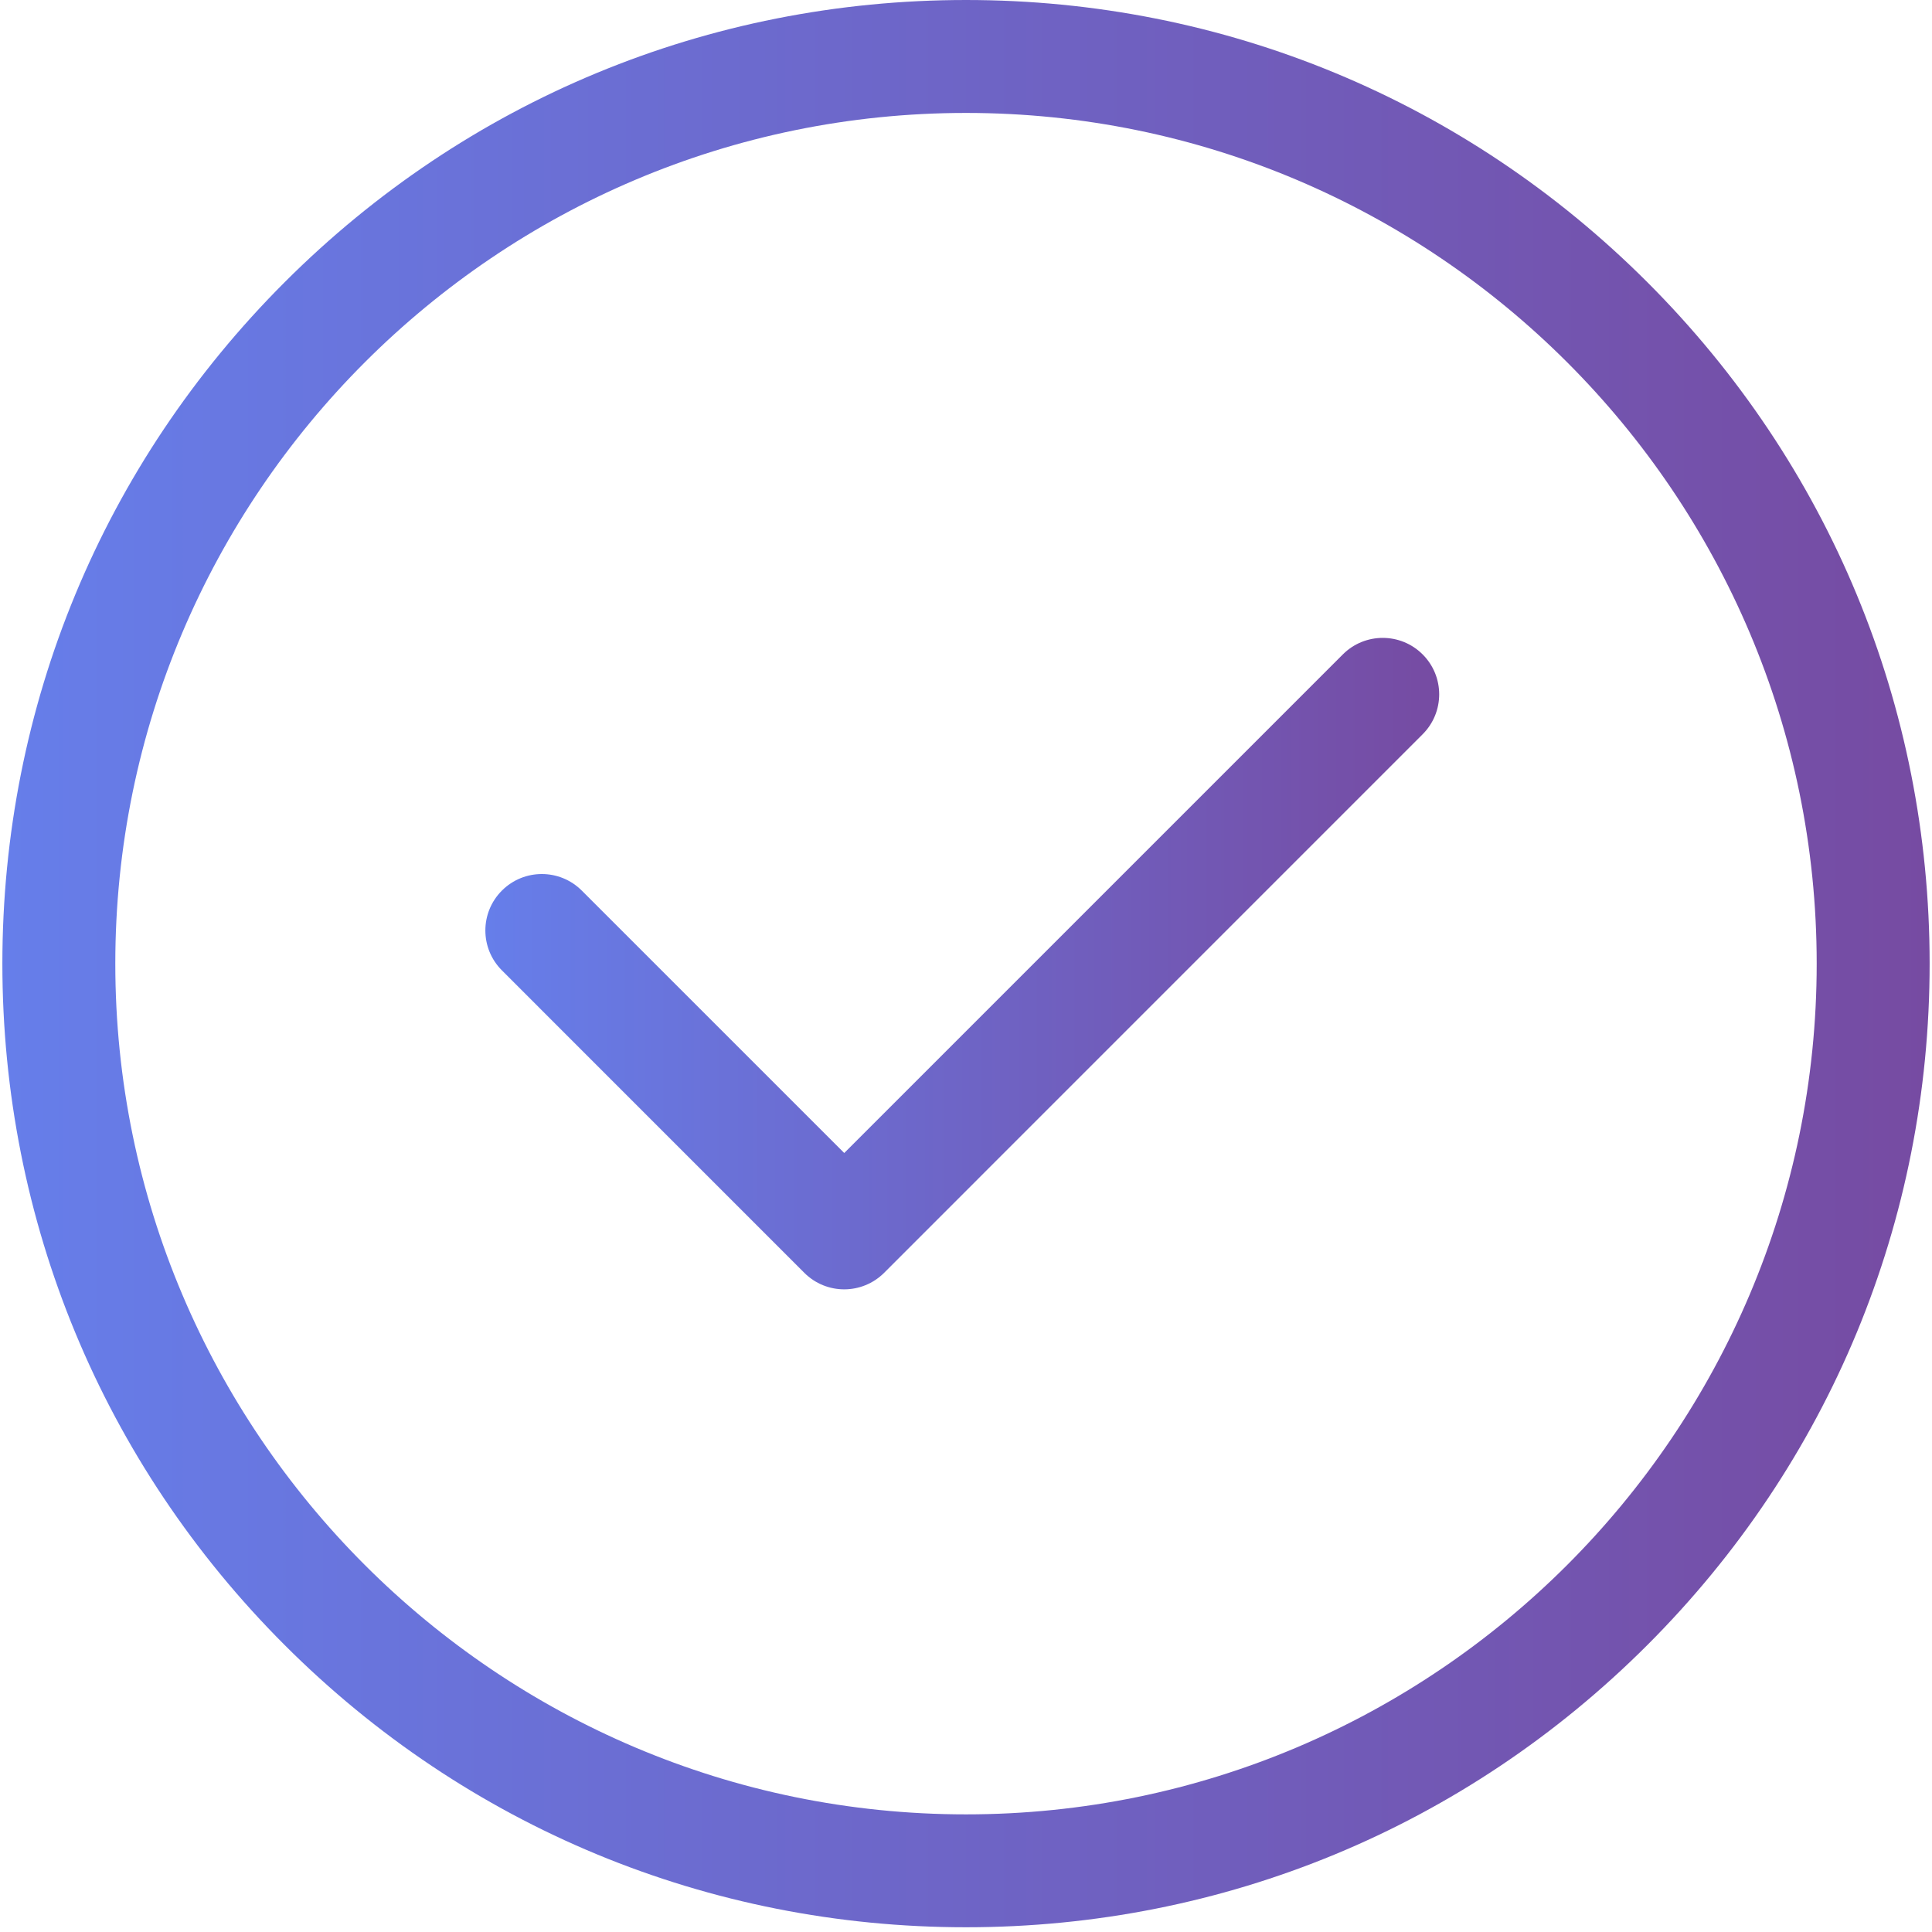
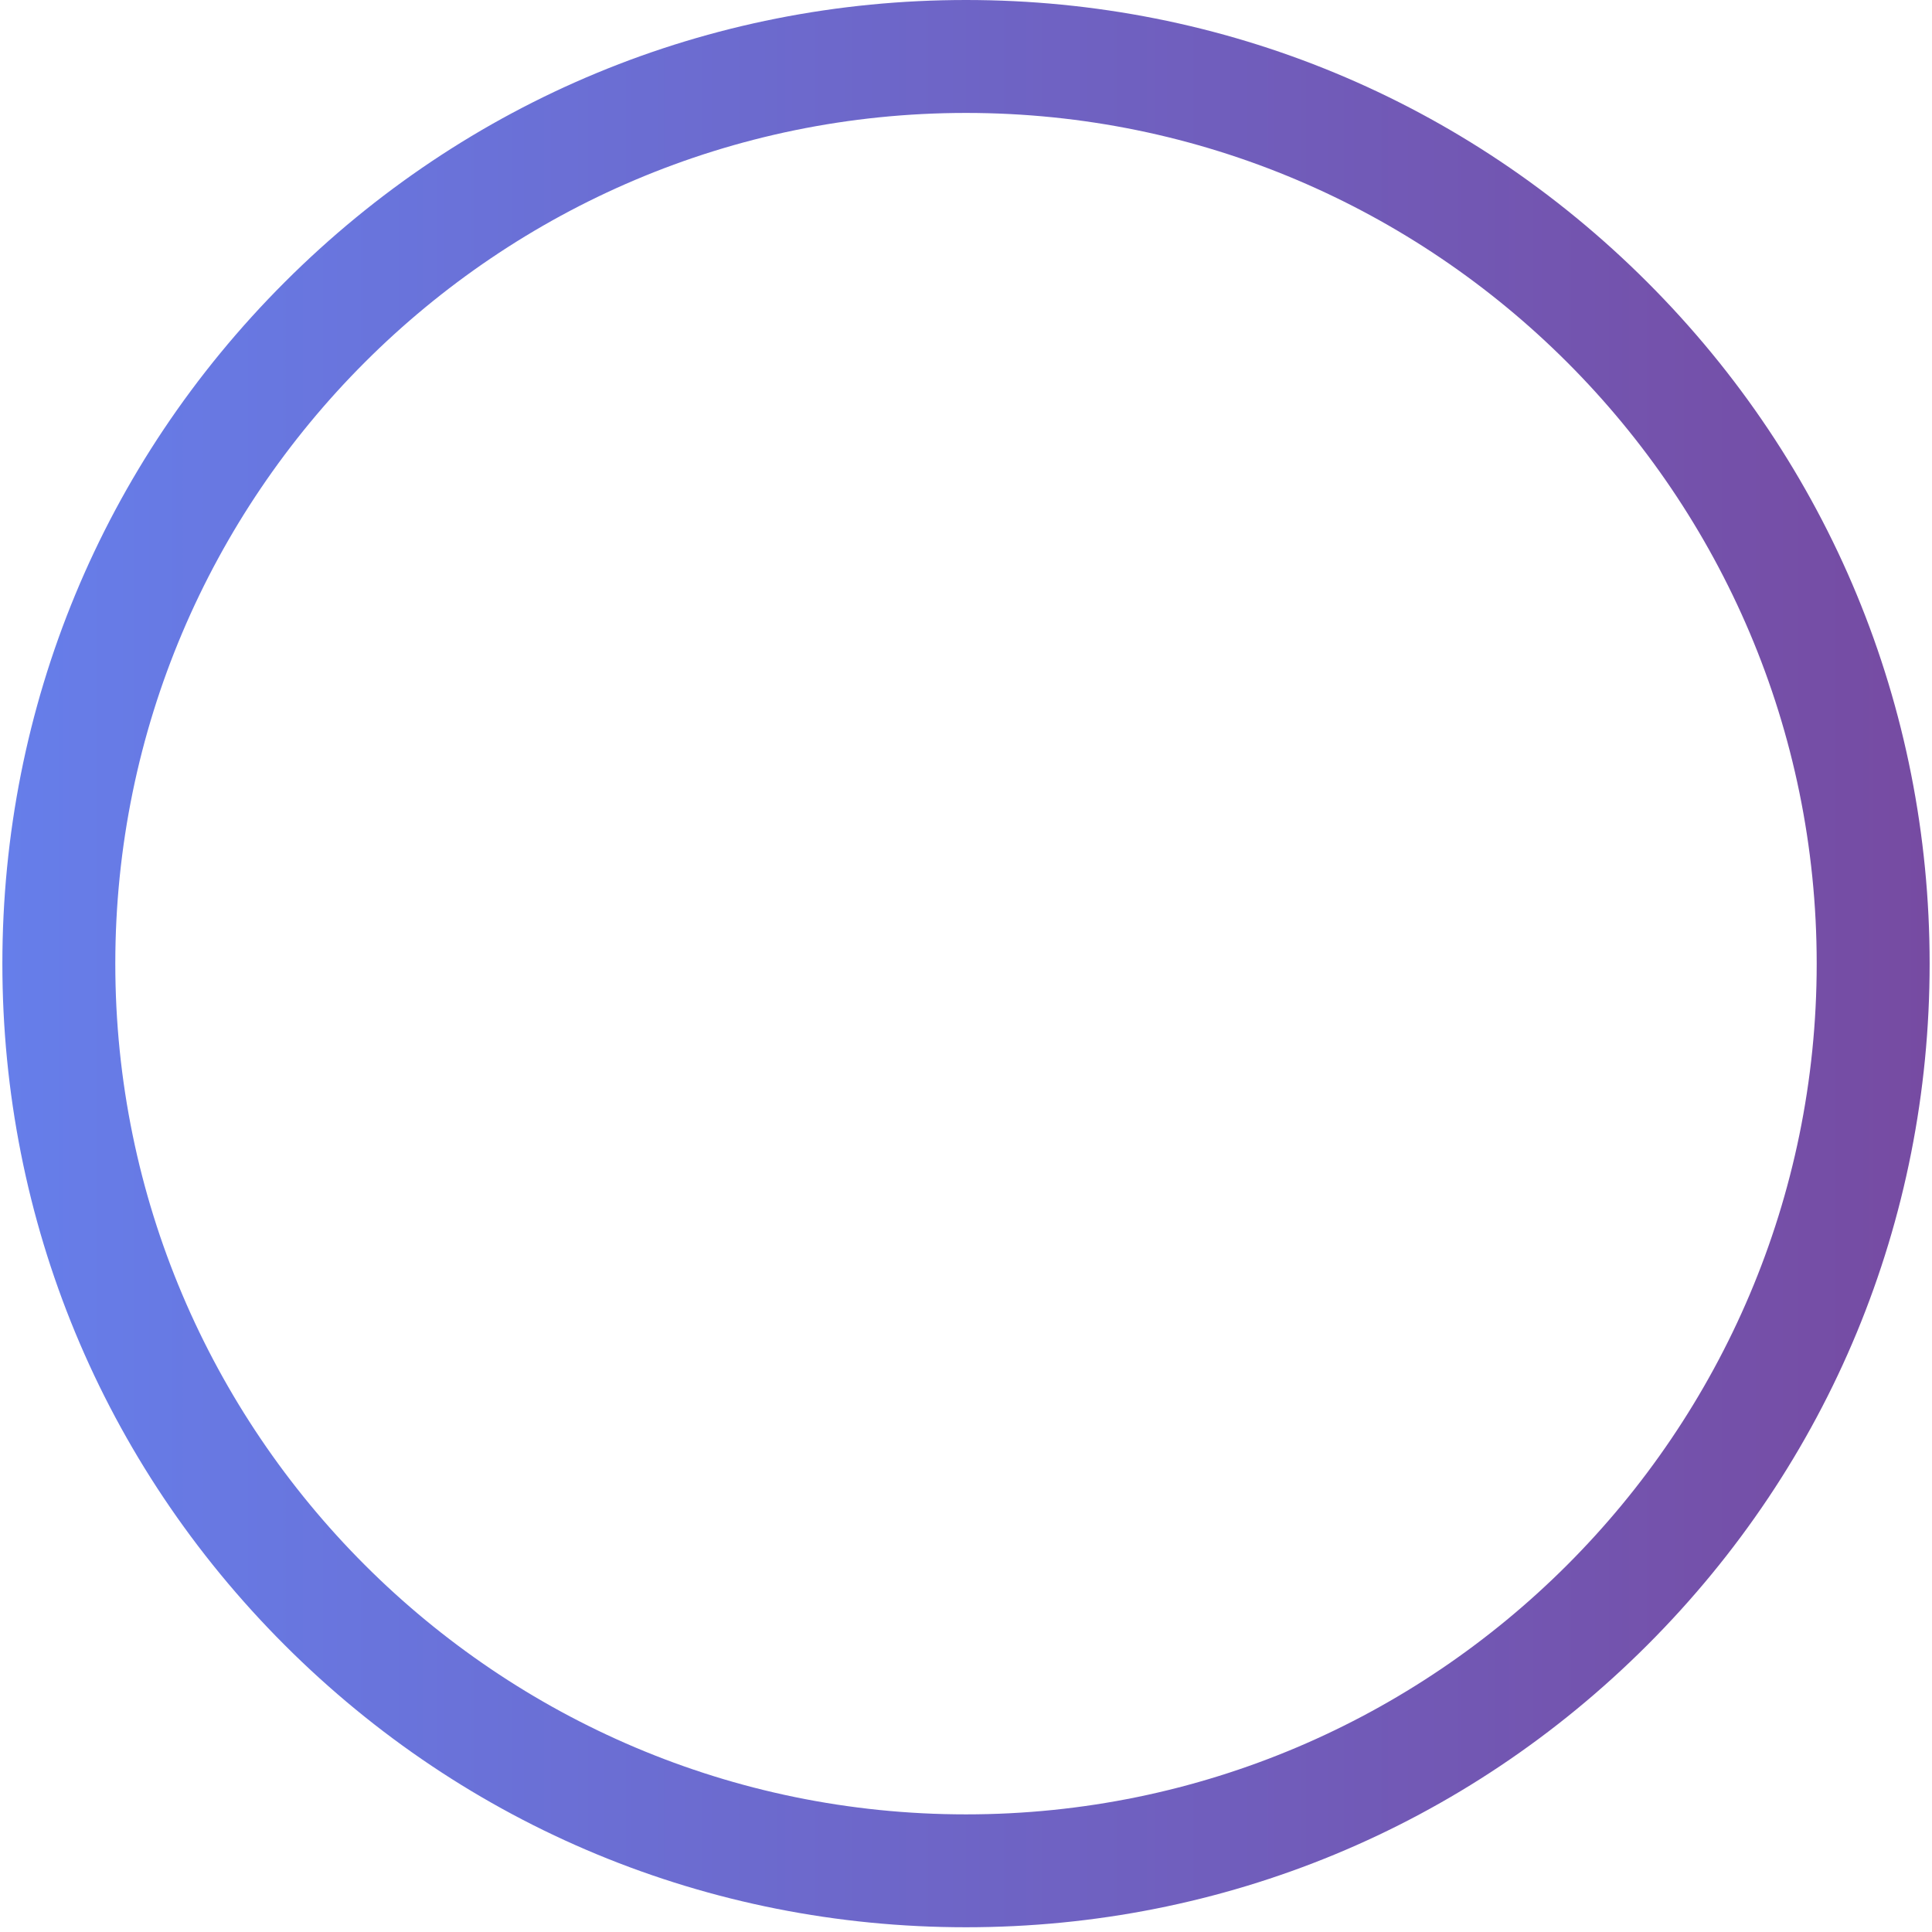
<svg xmlns="http://www.w3.org/2000/svg" width="44" height="44" viewBox="0 0 44 44" fill="none">
  <path d="M37.518 6.428C33.373 2.283 27.862 0 22 0C16.138 0 10.627 2.283 6.482 6.428C2.337 10.573 0.054 16.084 0.054 21.946C0.054 27.808 2.337 33.319 6.482 37.464C10.627 41.609 16.138 43.892 22 43.892C27.862 43.892 33.373 41.609 37.518 37.464C41.663 33.319 43.946 27.808 43.946 21.946C43.946 16.084 41.663 10.573 37.518 6.428ZM22 41.321C11.317 41.321 2.626 32.629 2.626 21.946C2.626 11.263 11.317 2.572 22 2.572C32.683 2.572 41.374 11.263 41.374 21.946C41.374 32.629 32.683 41.321 22 41.321Z" fill="url(#paint0_linear_3515_17406)" />
-   <path d="M32.4 14.904C31.898 14.402 31.084 14.402 30.582 14.904L19.227 26.259L13.249 20.282C12.747 19.78 11.933 19.78 11.431 20.282C10.928 20.784 10.928 21.598 11.431 22.1L18.317 28.987C18.568 29.238 18.897 29.364 19.226 29.364C19.555 29.364 19.885 29.238 20.136 28.987L32.4 16.722C32.902 16.22 32.902 15.406 32.4 14.904Z" fill="url(#paint1_linear_3515_17406)" />
  <defs>
    <linearGradient id="paint0_linear_3515_17406" x1="0.054" y1="21.946" x2="43.946" y2="21.946" gradientUnits="userSpaceOnUse">
      <stop stop-color="#667EEA" />
      <stop offset="1" stop-color="#764BA2" />
    </linearGradient>
    <linearGradient id="paint1_linear_3515_17406" x1="11.054" y1="21.945" x2="32.777" y2="21.945" gradientUnits="userSpaceOnUse">
      <stop stop-color="#667EEA" />
      <stop offset="1" stop-color="#764BA2" />
    </linearGradient>
  </defs>
</svg>